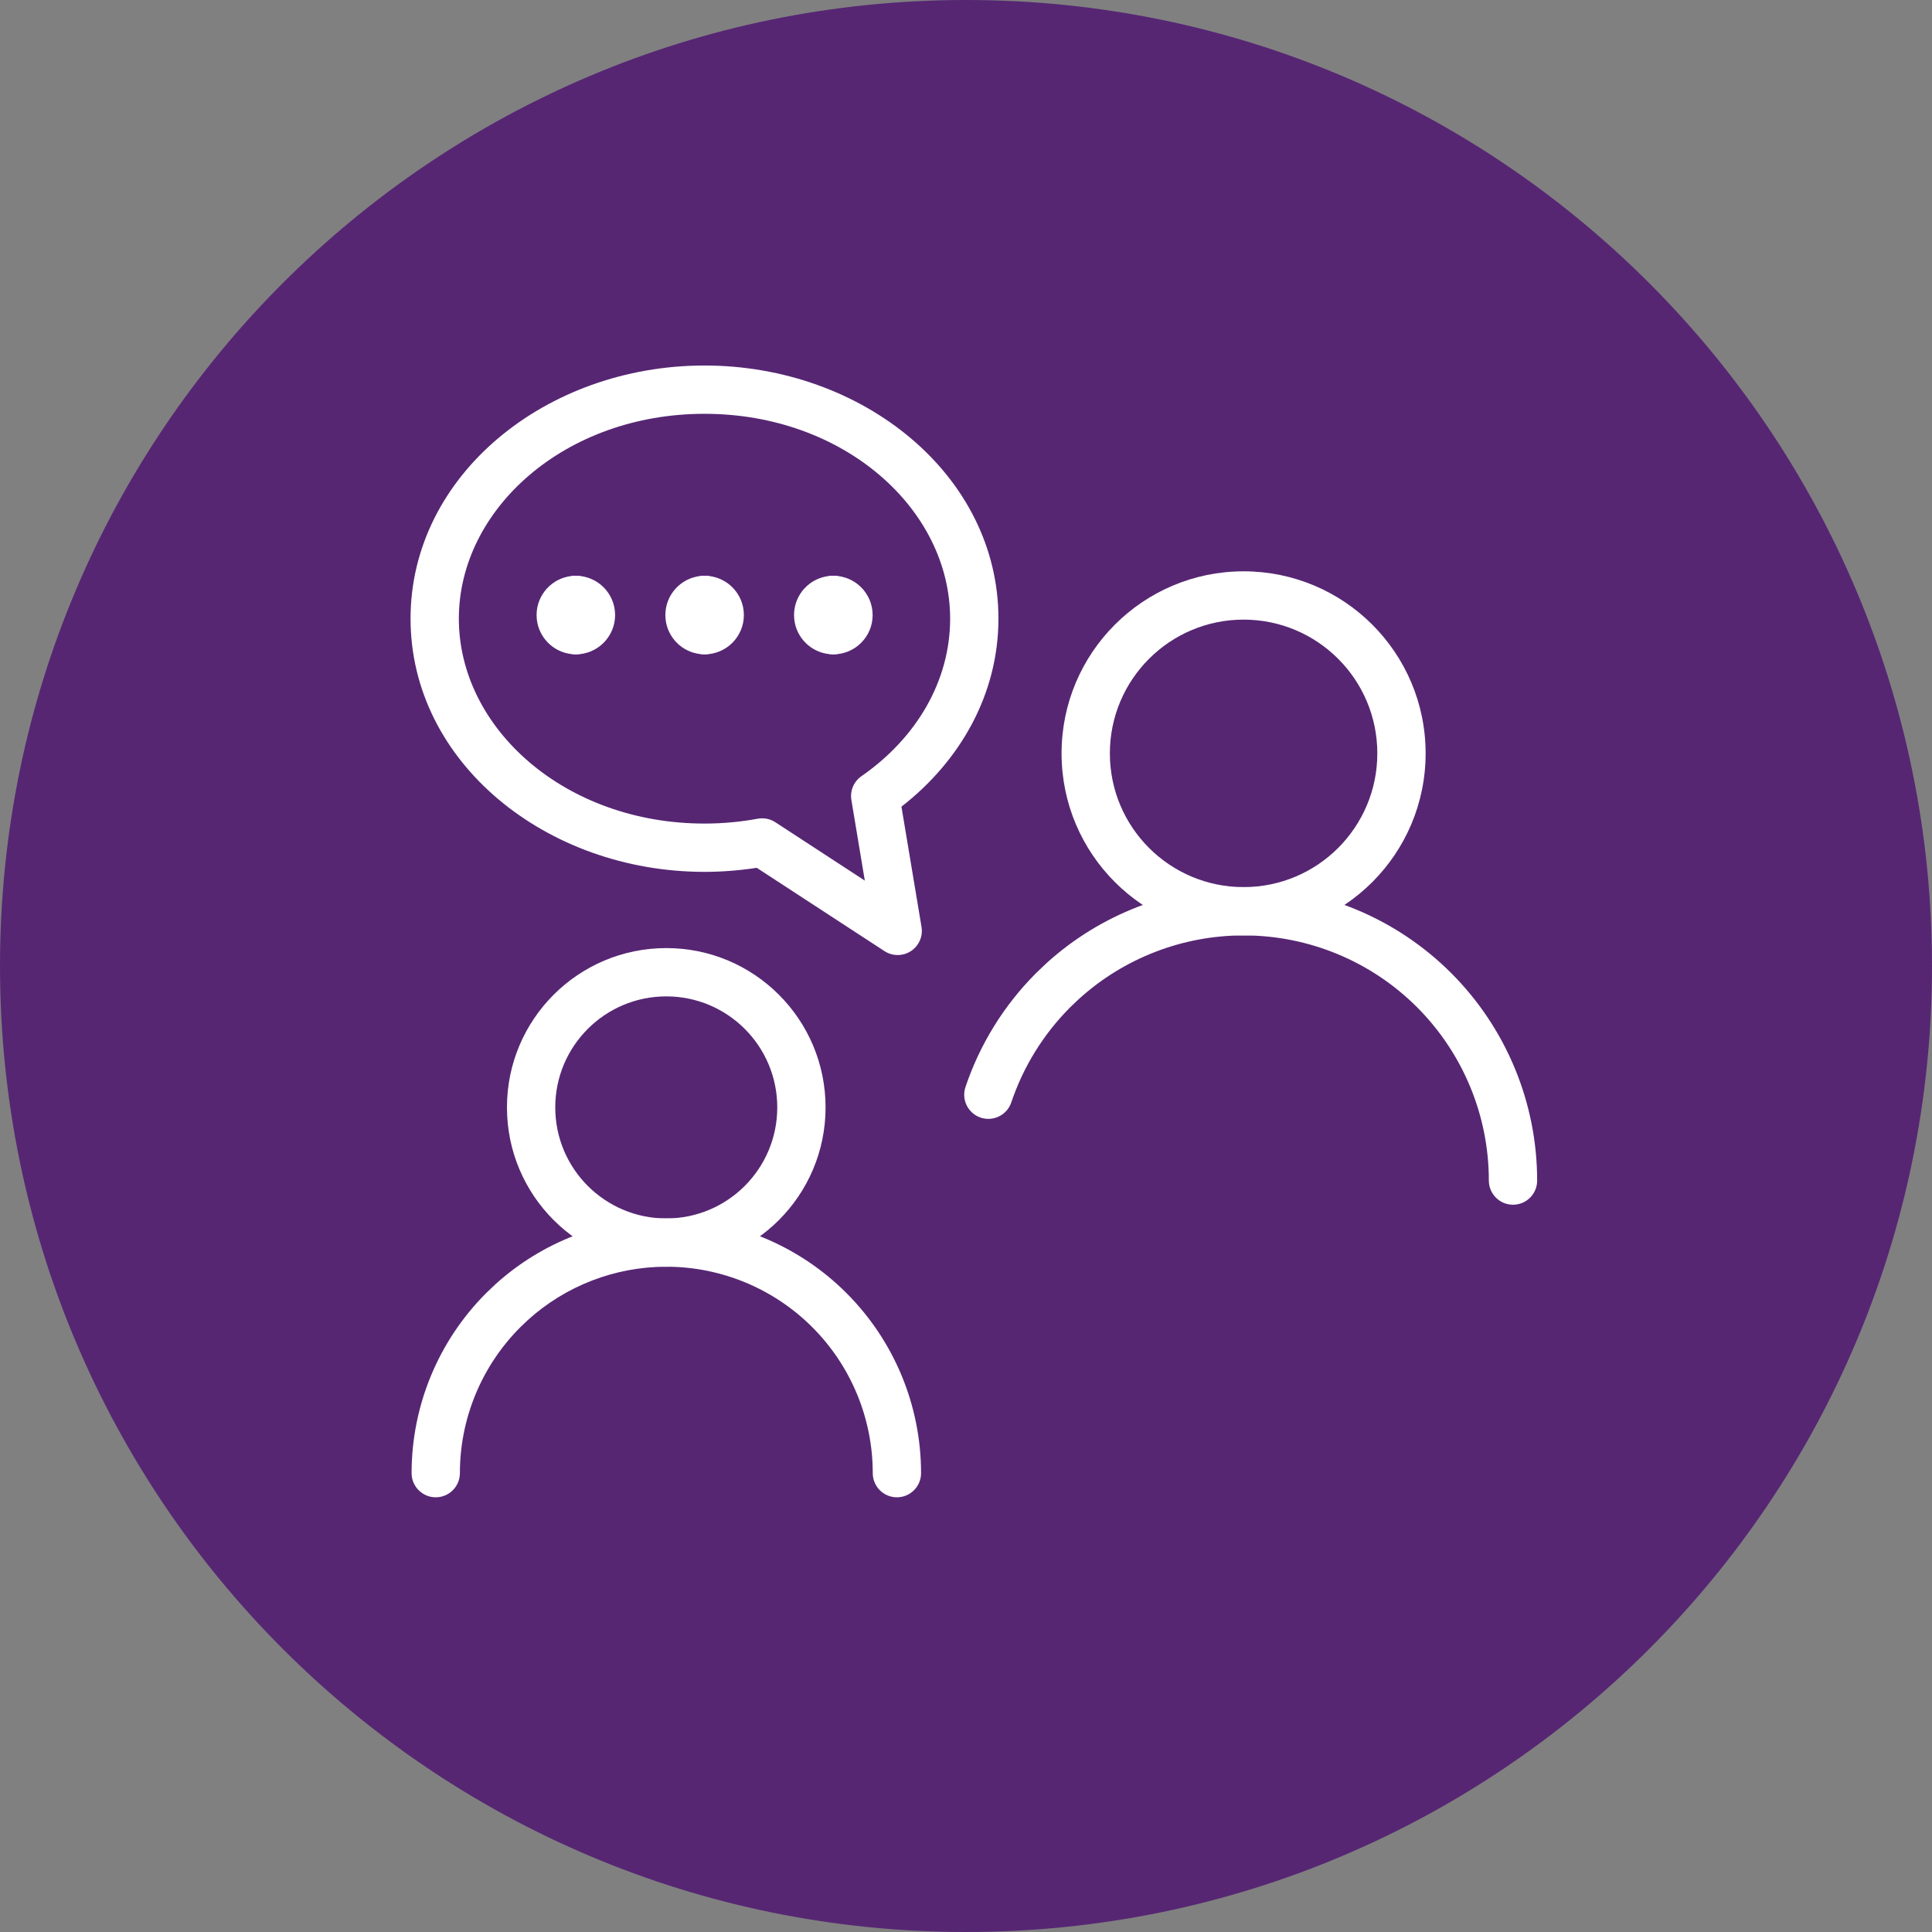
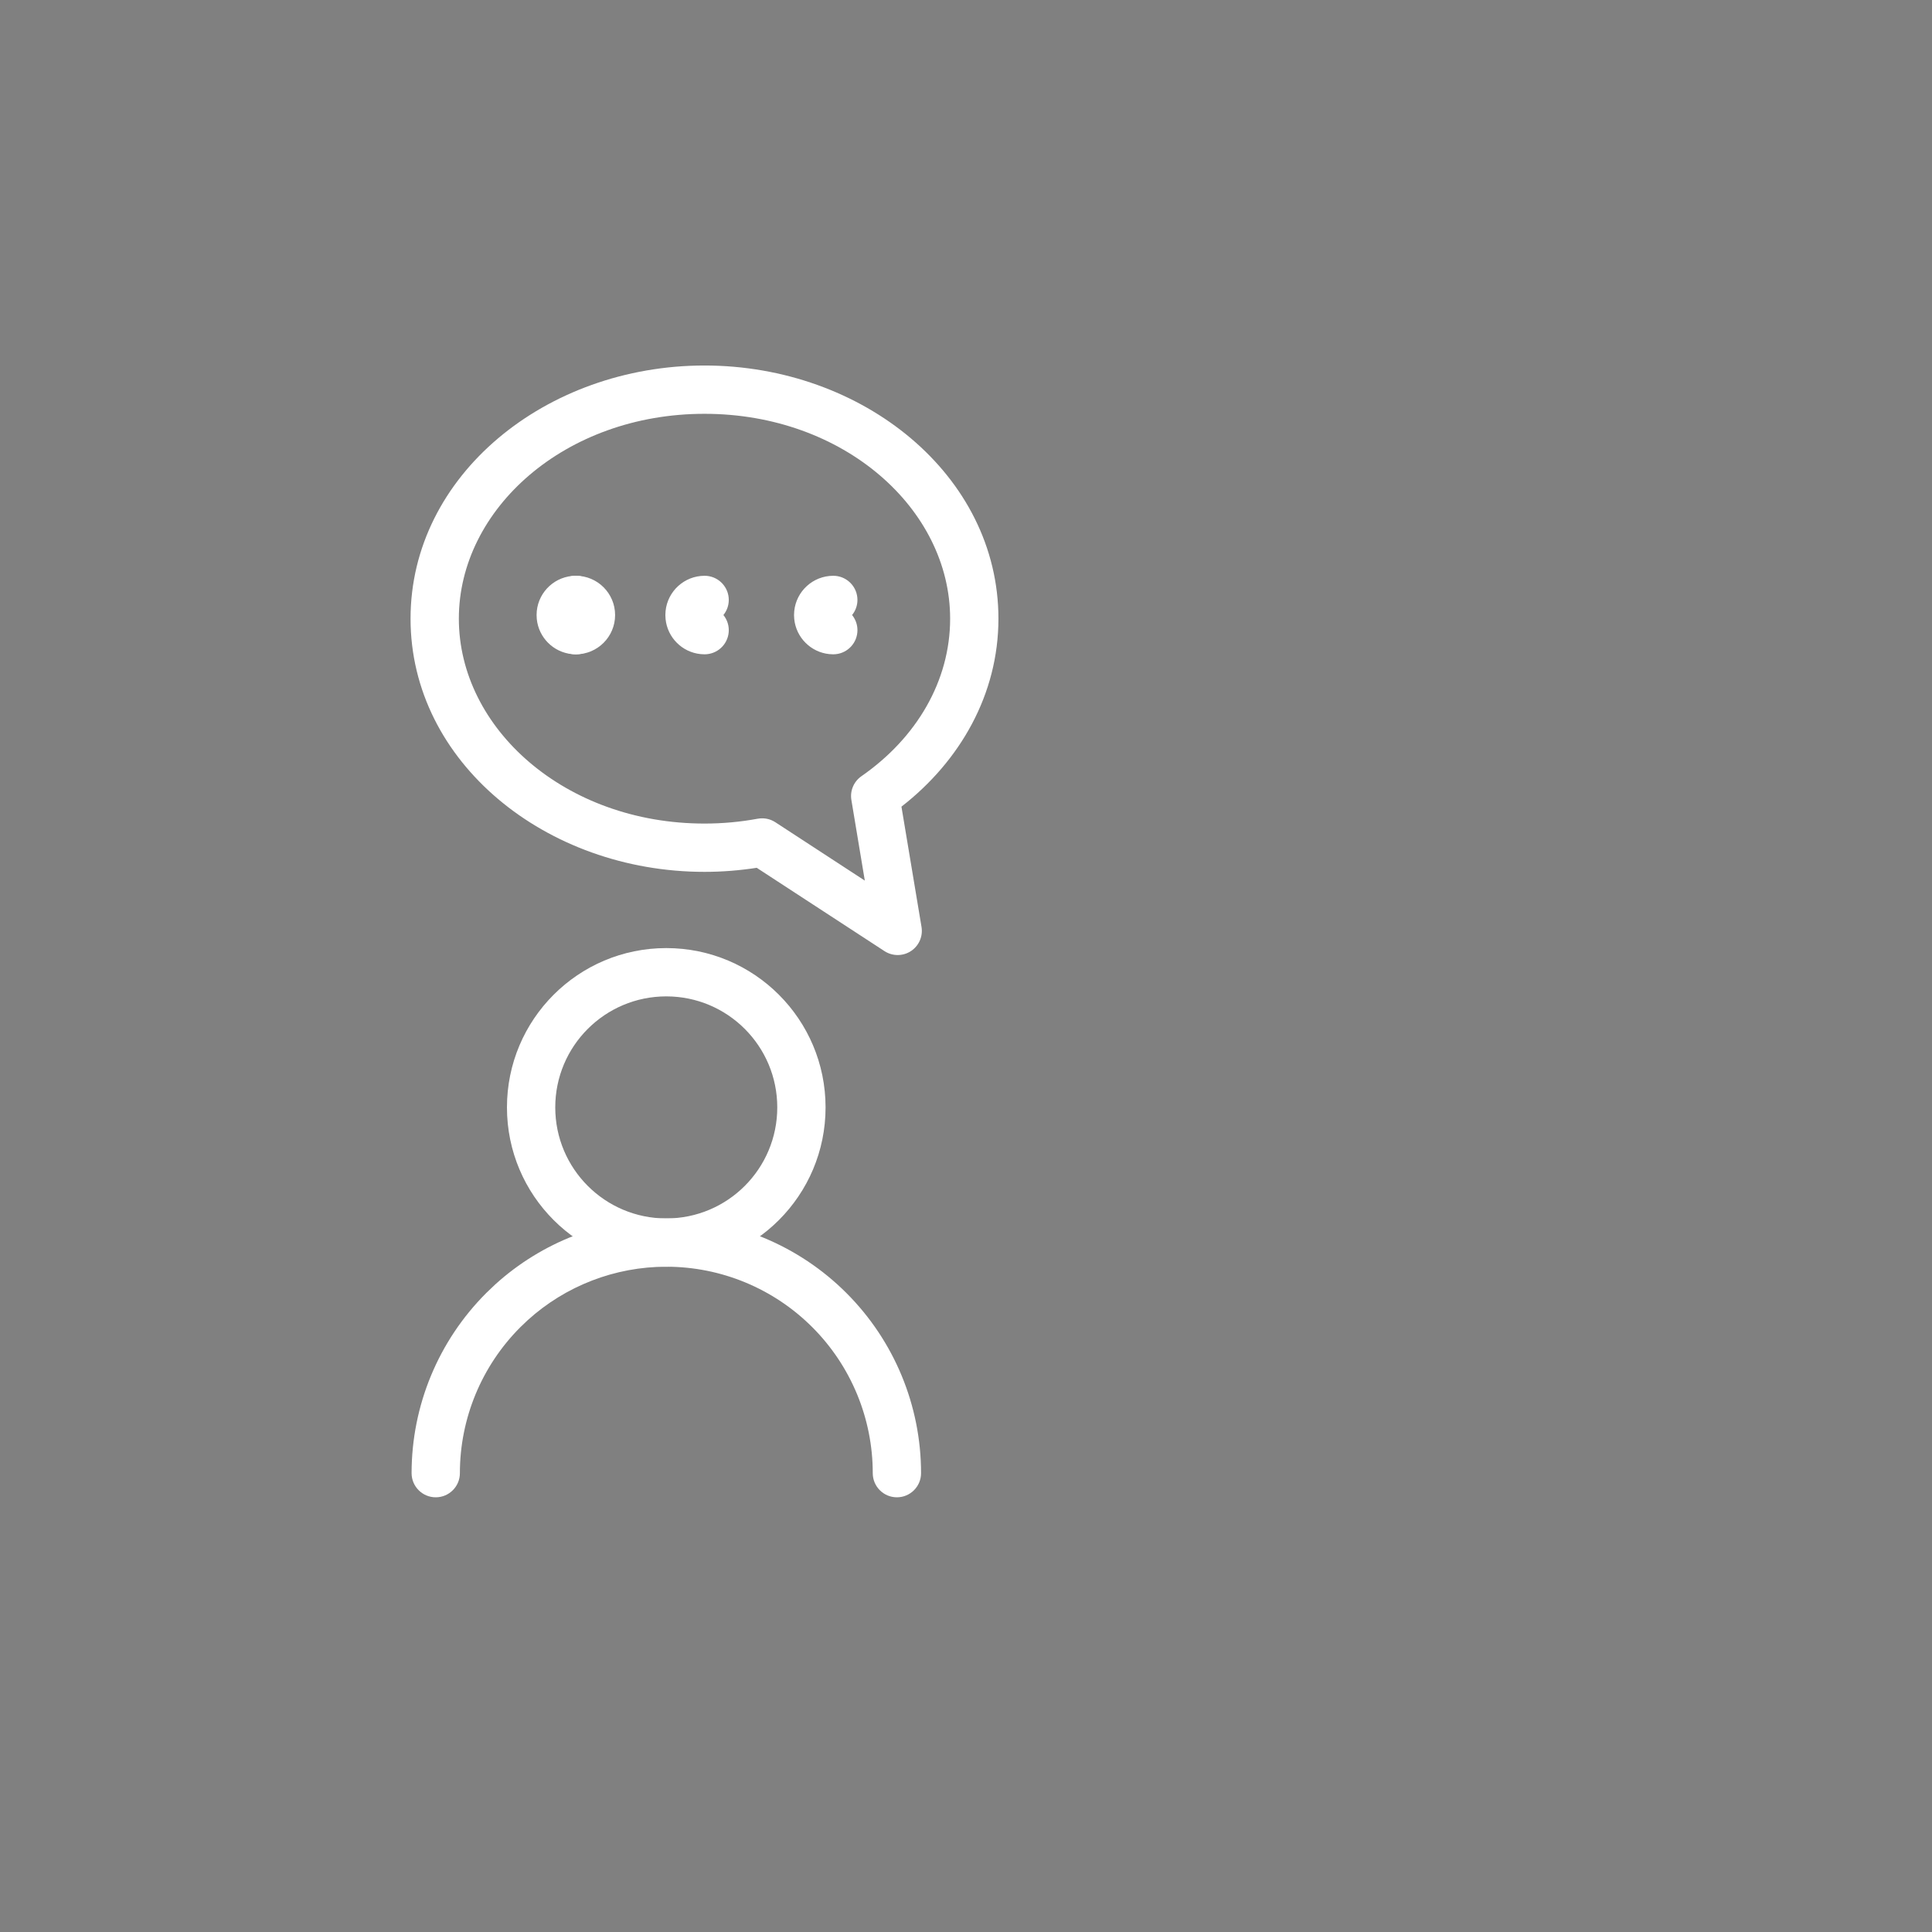
<svg xmlns="http://www.w3.org/2000/svg" width="80" height="80" viewBox="0 0 80 80" fill="none">
  <rect x="0" y="0" width="80" height="80" fill="#808080" stroke="none" />
-   <path d="M80 40C80 62.091 62.091 80 40 80C17.909 80 0 62.091 0 40C0 17.909 17.909 0 40 0C62.091 0 80 17.909 80 40Z" fill="#562673" />
  <path d="M36.139 61C36.139 58.733 35.238 56.559 33.635 54.956C32.032 53.353 29.858 52.452 27.591 52.452C25.466 52.452 23.422 53.243 21.854 54.663L21.547 54.956C19.944 56.559 19.043 58.733 19.043 61C19.043 61.552 18.595 62 18.043 62C17.491 62 17.043 61.552 17.043 61C17.043 58.202 18.155 55.52 20.133 53.542L20.512 53.181C22.447 51.429 24.968 50.452 27.591 50.452C30.388 50.452 33.071 51.564 35.049 53.542C37.027 55.52 38.139 58.202 38.139 61C38.139 61.552 37.691 62 37.139 62C36.586 62 36.139 61.552 36.139 61Z" fill="white" />
-   <path d="M61.65 48.885C61.65 46.193 60.58 43.611 58.676 41.706C56.773 39.803 54.19 38.733 51.498 38.733C48.973 38.733 46.545 39.673 44.683 41.359L44.318 41.706C43.2 42.825 42.37 44.178 41.875 45.649L39.978 45.011C40.571 43.25 41.565 41.631 42.904 40.292L43.34 39.876C45.57 37.858 48.476 36.733 51.498 36.733C54.72 36.733 57.811 38.014 60.09 40.292C62.369 42.572 63.65 45.662 63.65 48.885C63.65 49.437 63.202 49.885 62.65 49.885C62.098 49.885 61.65 49.438 61.65 48.885ZM41.875 45.649C41.698 46.172 41.13 46.454 40.607 46.278C40.084 46.102 39.802 45.534 39.978 45.011L41.875 45.649Z" fill="white" />
  <path d="M32.185 45.855C32.185 43.316 30.128 41.258 27.589 41.258C25.05 41.258 22.992 43.316 22.992 45.855C22.992 48.394 25.05 50.452 27.589 50.453C30.128 50.453 32.185 48.394 32.185 45.855ZM34.185 45.855C34.185 49.498 31.232 52.453 27.589 52.453C23.946 52.452 20.992 49.498 20.992 45.855C20.992 42.212 23.946 39.258 27.589 39.258C31.232 39.258 34.185 42.212 34.185 45.855Z" fill="white" />
-   <path d="M57.032 31.196C57.032 28.137 54.553 25.658 51.495 25.657C48.437 25.657 45.957 28.137 45.957 31.196C45.957 34.254 48.437 36.733 51.495 36.733C54.553 36.733 57.032 34.254 57.032 31.196ZM59.032 31.196C59.032 35.358 55.658 38.733 51.495 38.733C47.332 38.733 43.957 35.358 43.957 31.196C43.957 27.032 47.332 23.657 51.495 23.657C55.658 23.658 59.032 27.033 59.032 31.196Z" fill="white" />
  <path d="M39.343 25.618C39.343 21.08 34.948 17.135 29.171 17.135C23.394 17.135 19 21.08 19 25.618C19 30.156 23.394 34.101 29.171 34.102C29.929 34.102 30.667 34.032 31.376 33.901L31.471 33.889C31.693 33.869 31.916 33.924 32.105 34.047L35.81 36.464L35.254 33.126C35.19 32.745 35.353 32.361 35.67 32.141C37.952 30.556 39.343 28.198 39.343 25.618ZM41.343 25.618C41.343 28.744 39.762 31.509 37.327 33.402L38.158 38.382C38.223 38.773 38.051 39.166 37.719 39.383C37.387 39.6 36.957 39.6 36.625 39.384L31.335 35.934C30.632 36.042 29.909 36.102 29.171 36.102C22.609 36.101 17 31.555 17 25.618C17 19.681 22.609 15.135 29.171 15.135C35.733 15.135 41.343 19.681 41.343 25.618Z" fill="white" />
  <path d="M25.47 25.468C25.47 26.366 24.741 27.094 23.844 27.094C23.292 27.094 22.844 26.646 22.844 26.094C22.844 25.856 22.927 25.638 23.065 25.467C22.928 25.296 22.844 25.079 22.844 24.842C22.844 24.29 23.291 23.842 23.844 23.842C24.742 23.842 25.47 24.57 25.47 25.468Z" fill="white" />
  <path d="M23.946 23.847C24.451 23.898 24.845 24.324 24.845 24.842C24.845 25.079 24.761 25.296 24.623 25.467C24.761 25.638 24.845 25.856 24.845 26.094C24.845 26.611 24.451 27.037 23.946 27.088L23.845 27.094L23.679 27.085C22.913 27.008 22.305 26.399 22.227 25.634L22.219 25.468L22.227 25.302C22.311 24.482 23.003 23.842 23.845 23.842L23.946 23.847Z" fill="white" />
-   <path d="M30.802 25.468C30.802 26.366 30.073 27.094 29.176 27.094C28.624 27.094 28.176 26.646 28.176 26.094C28.176 25.856 28.259 25.638 28.398 25.467C28.26 25.296 28.176 25.079 28.176 24.842C28.176 24.29 28.623 23.842 29.176 23.842C30.074 23.842 30.802 24.57 30.802 25.468Z" fill="white" />
  <path d="M29.278 23.847C29.783 23.898 30.177 24.324 30.177 24.842C30.177 25.079 30.093 25.296 29.955 25.467C30.093 25.638 30.177 25.856 30.177 26.094C30.177 26.611 29.783 27.037 29.278 27.088L29.177 27.094L29.011 27.085C28.245 27.008 27.637 26.399 27.56 25.634L27.551 25.468L27.56 25.302C27.643 24.482 28.335 23.842 29.177 23.842L29.278 23.847Z" fill="white" />
-   <path d="M36.134 25.468C36.134 26.366 35.406 27.094 34.508 27.094C33.956 27.094 33.508 26.646 33.508 26.094C33.508 25.856 33.591 25.638 33.73 25.467C33.592 25.296 33.508 25.079 33.508 24.842C33.508 24.29 33.956 23.842 34.508 23.842C35.406 23.842 36.134 24.57 36.134 25.468Z" fill="white" />
  <path d="M34.606 23.847C35.111 23.898 35.505 24.324 35.505 24.842C35.505 25.079 35.421 25.296 35.283 25.467C35.421 25.638 35.505 25.856 35.505 26.094C35.505 26.611 35.111 27.037 34.606 27.088L34.505 27.094L34.339 27.085C33.574 27.008 32.965 26.399 32.888 25.634L32.879 25.468L32.888 25.302C32.971 24.482 33.663 23.842 34.505 23.842L34.606 23.847Z" fill="white" />
</svg>